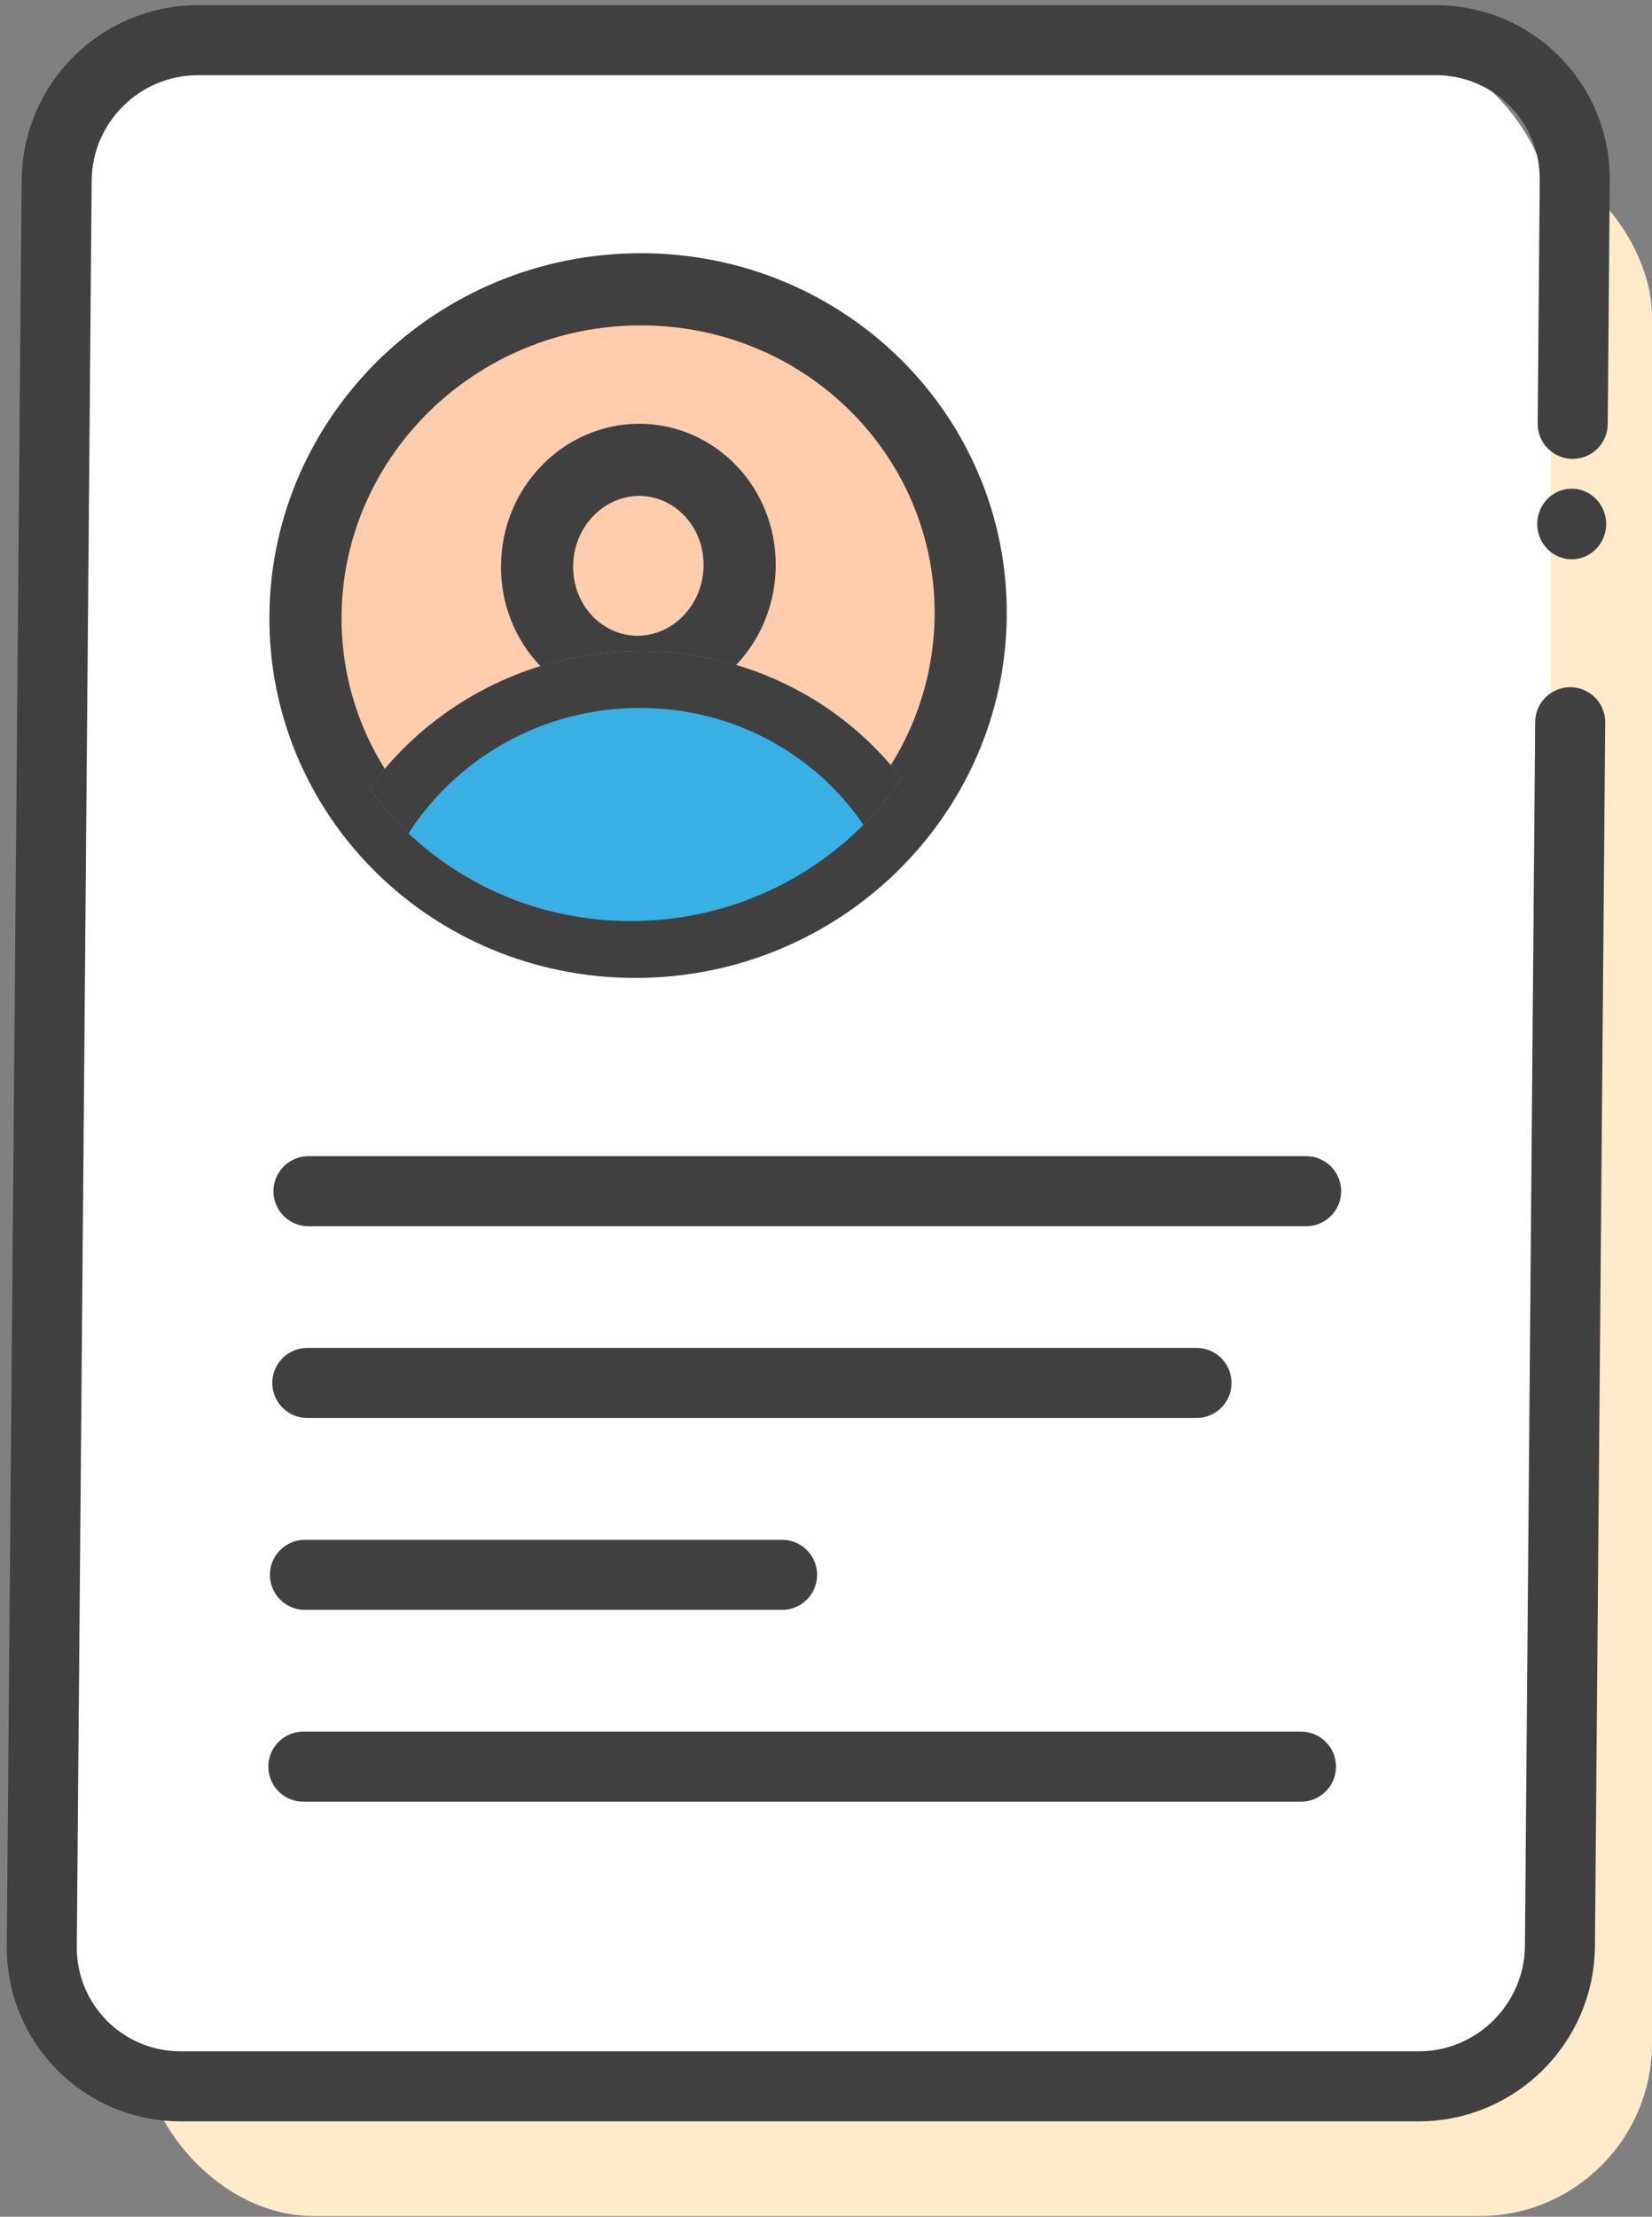
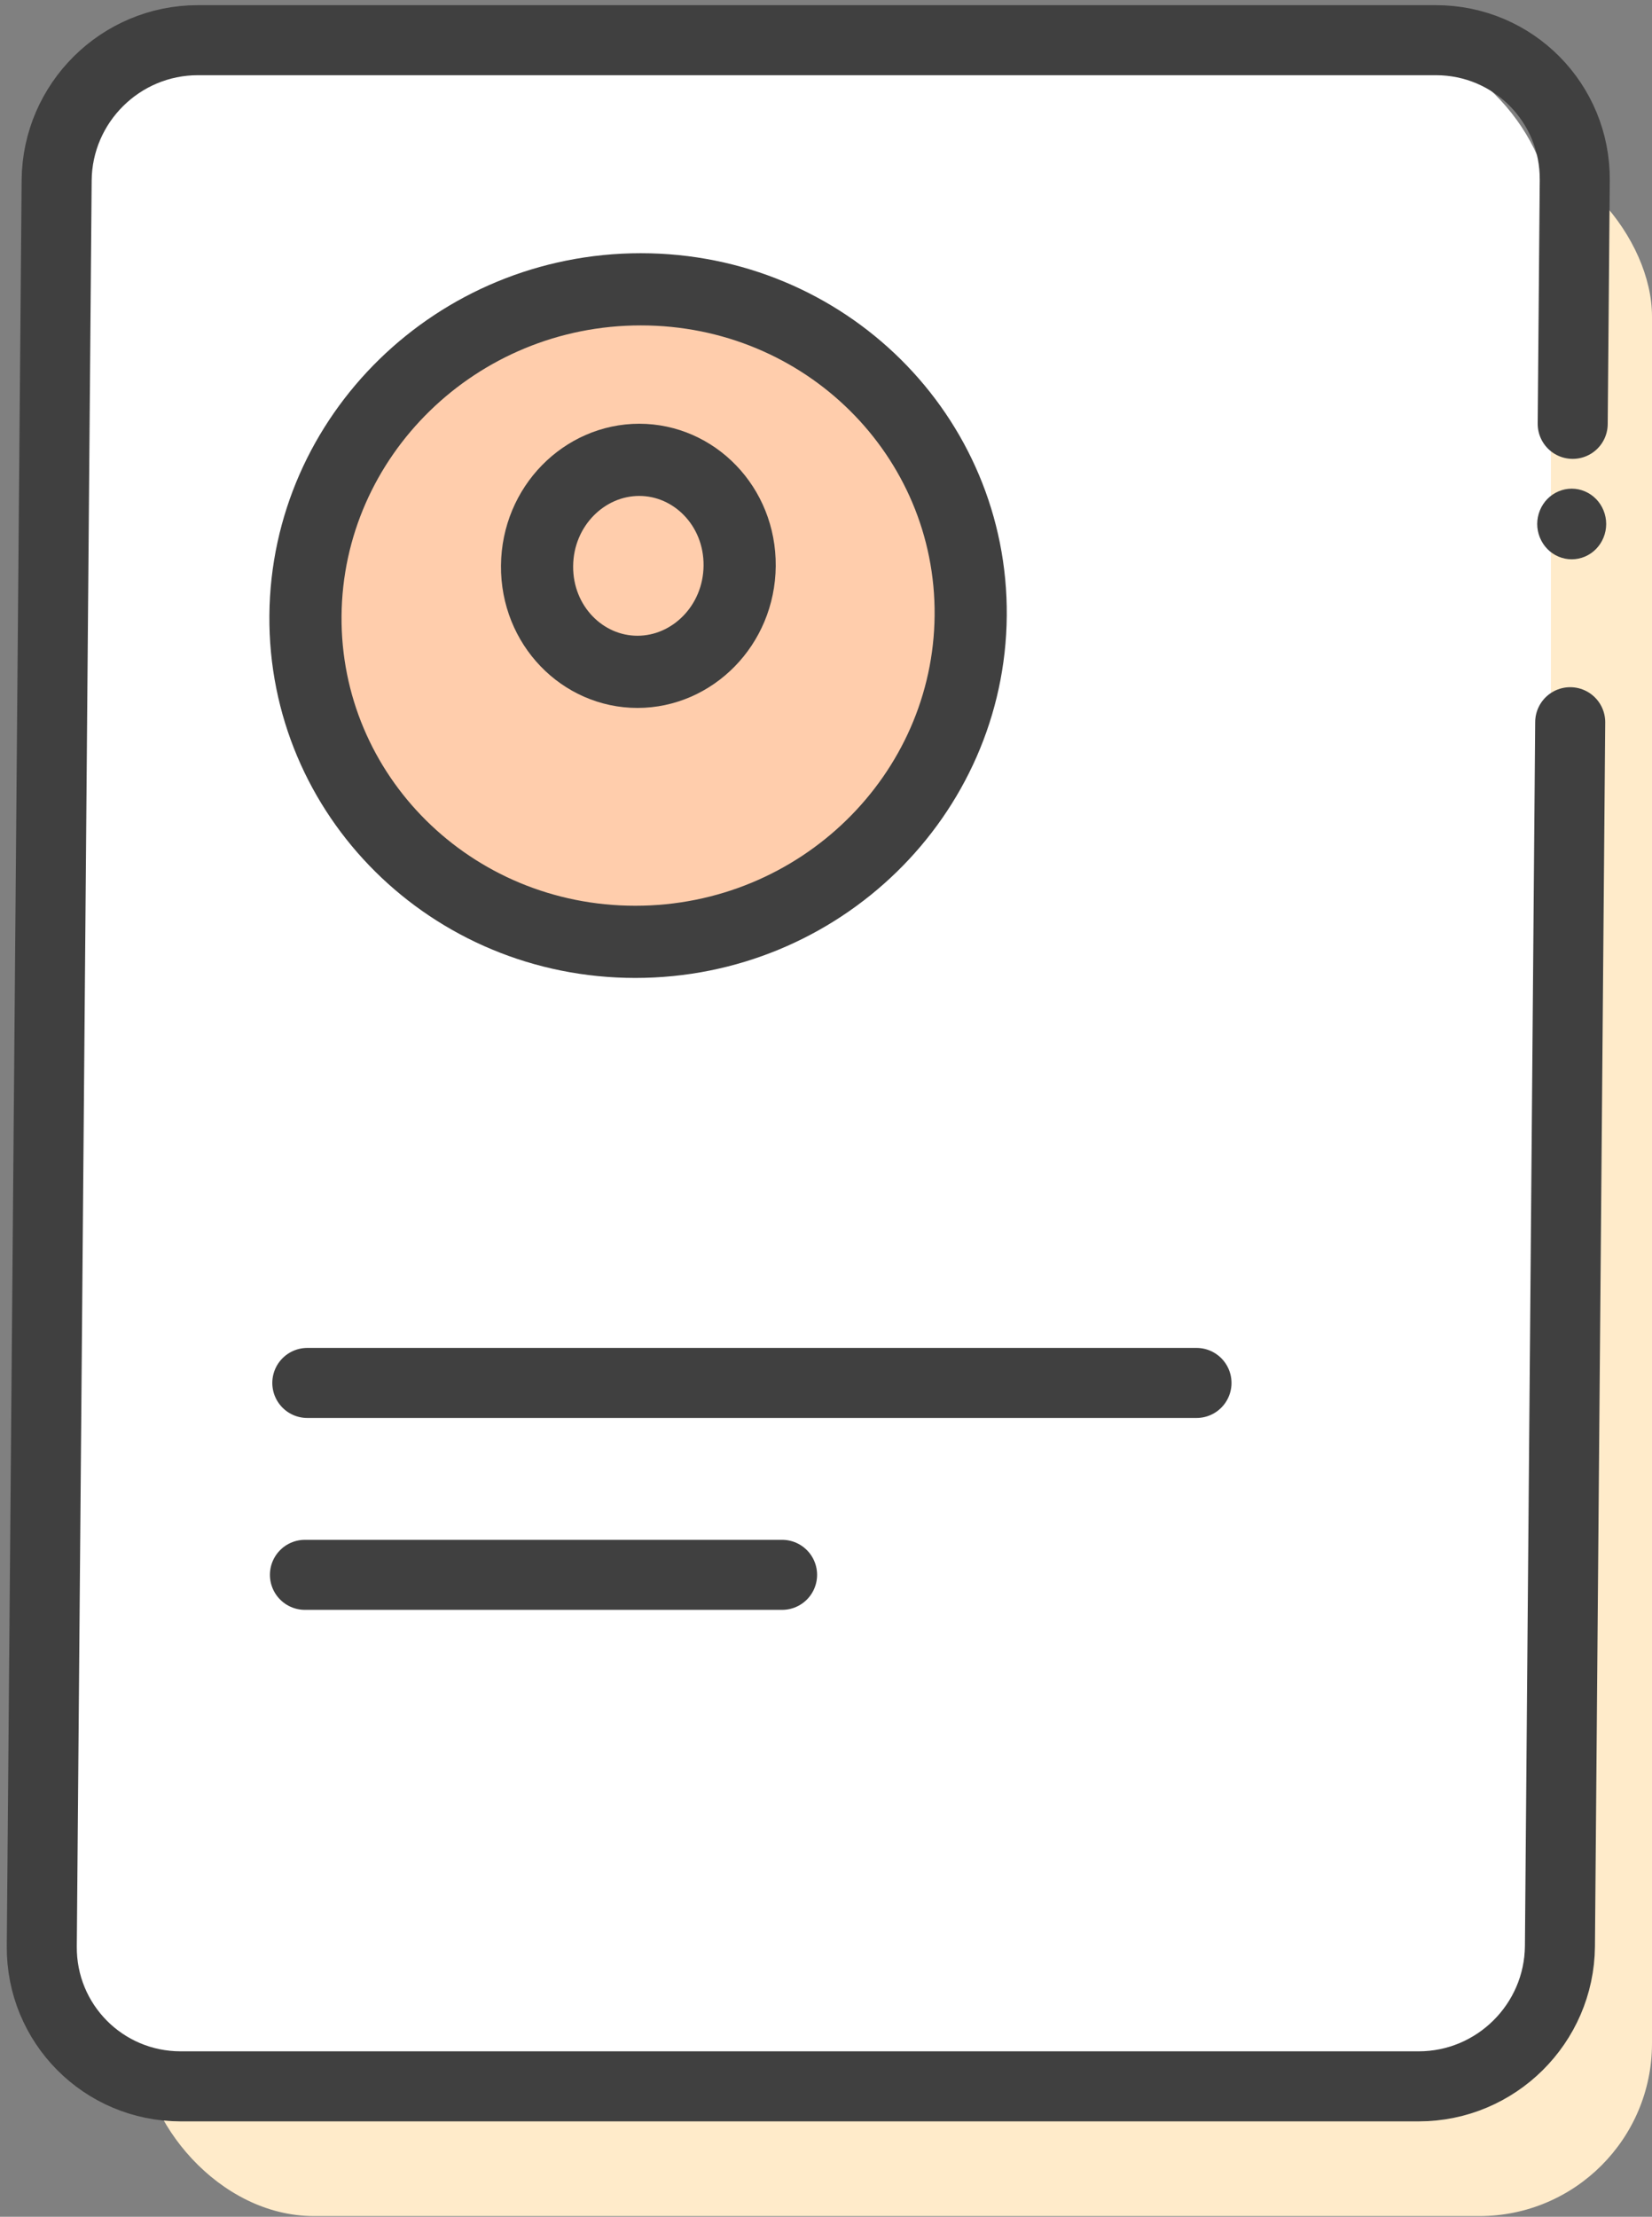
<svg xmlns="http://www.w3.org/2000/svg" width="41" height="55" viewBox="0 0 41 55" fill="none">
  <rect x="0" y="0" width="41" height="55" fill="#808080" stroke="none" />
  <rect x="3.508" y="3.566" width="37.492" height="51.417" rx="4.285" fill="#FFEBCA" />
  <rect x="1" y="1.059" width="37.492" height="51.417" rx="4.285" fill="white" />
  <path d="M39.032 10.516L39.083 4.473C39.099 2.553 37.556 0.997 35.637 0.997L4.911 0.997C2.991 0.997 1.422 2.553 1.406 4.473L1.037 48.288C1.021 50.208 2.564 51.764 4.484 51.764L35.209 51.764C37.129 51.764 38.698 50.208 38.715 48.288L38.97 17.919" stroke="#404040" stroke-width="1.738" stroke-linecap="round" />
-   <path d="M7.656 29.555L32.416 29.555" stroke="#404040" stroke-width="1.738" stroke-linecap="round" />
  <path d="M7.627 34.312L29.695 34.312" stroke="#404040" stroke-width="1.738" stroke-linecap="round" />
  <path d="M7.568 39.073L19.41 39.073" stroke="#404040" stroke-width="1.738" stroke-linecap="round" />
-   <path d="M7.529 43.832L32.288 43.832" stroke="#404040" stroke-width="1.738" stroke-linecap="round" />
  <path d="M24.091 15.273C24.053 19.729 20.342 23.368 15.768 23.368C11.194 23.368 7.544 19.729 7.581 15.273C7.619 10.817 11.33 7.178 15.904 7.178C20.478 7.178 24.128 10.817 24.091 15.273Z" fill="#FFCDAC" stroke="#404040" stroke-width="1.791" />
  <path d="M18.357 14.039C18.344 15.52 17.181 16.669 15.821 16.669C14.461 16.669 13.317 15.52 13.329 14.039C13.342 12.558 14.505 11.409 15.865 11.409C17.225 11.409 18.369 12.558 18.357 14.039Z" fill="#FFCDAC" stroke="#404040" stroke-width="1.791" />
-   <path fill-rule="evenodd" clip-rule="evenodd" d="M9.168 19.563C10.657 17.503 13.118 16.154 15.892 16.154C18.552 16.154 20.904 17.395 22.375 19.314C20.937 21.444 18.46 22.853 15.656 22.853C12.963 22.853 10.594 21.553 9.168 19.563Z" fill="#39B0E4" />
-   <path fill-rule="evenodd" clip-rule="evenodd" d="M9.168 19.563C10.657 17.503 13.118 16.154 15.892 16.154C18.552 16.154 20.904 17.395 22.375 19.314C22.097 19.726 21.78 20.111 21.429 20.465C20.241 18.716 18.204 17.564 15.88 17.564C13.463 17.564 11.335 18.81 10.14 20.677C9.781 20.337 9.455 19.964 9.168 19.563Z" fill="#404040" />
  <path d="M39.612 12.381C39.453 12.218 39.233 12.124 39.007 12.124C38.782 12.124 38.561 12.218 38.402 12.381C38.243 12.544 38.151 12.77 38.151 13.001C38.151 13.232 38.243 13.457 38.402 13.62C38.561 13.784 38.782 13.877 39.007 13.877C39.233 13.877 39.453 13.784 39.612 13.62C39.772 13.457 39.863 13.232 39.863 13.001C39.863 12.77 39.772 12.544 39.612 12.381Z" fill="#404040" />
</svg>